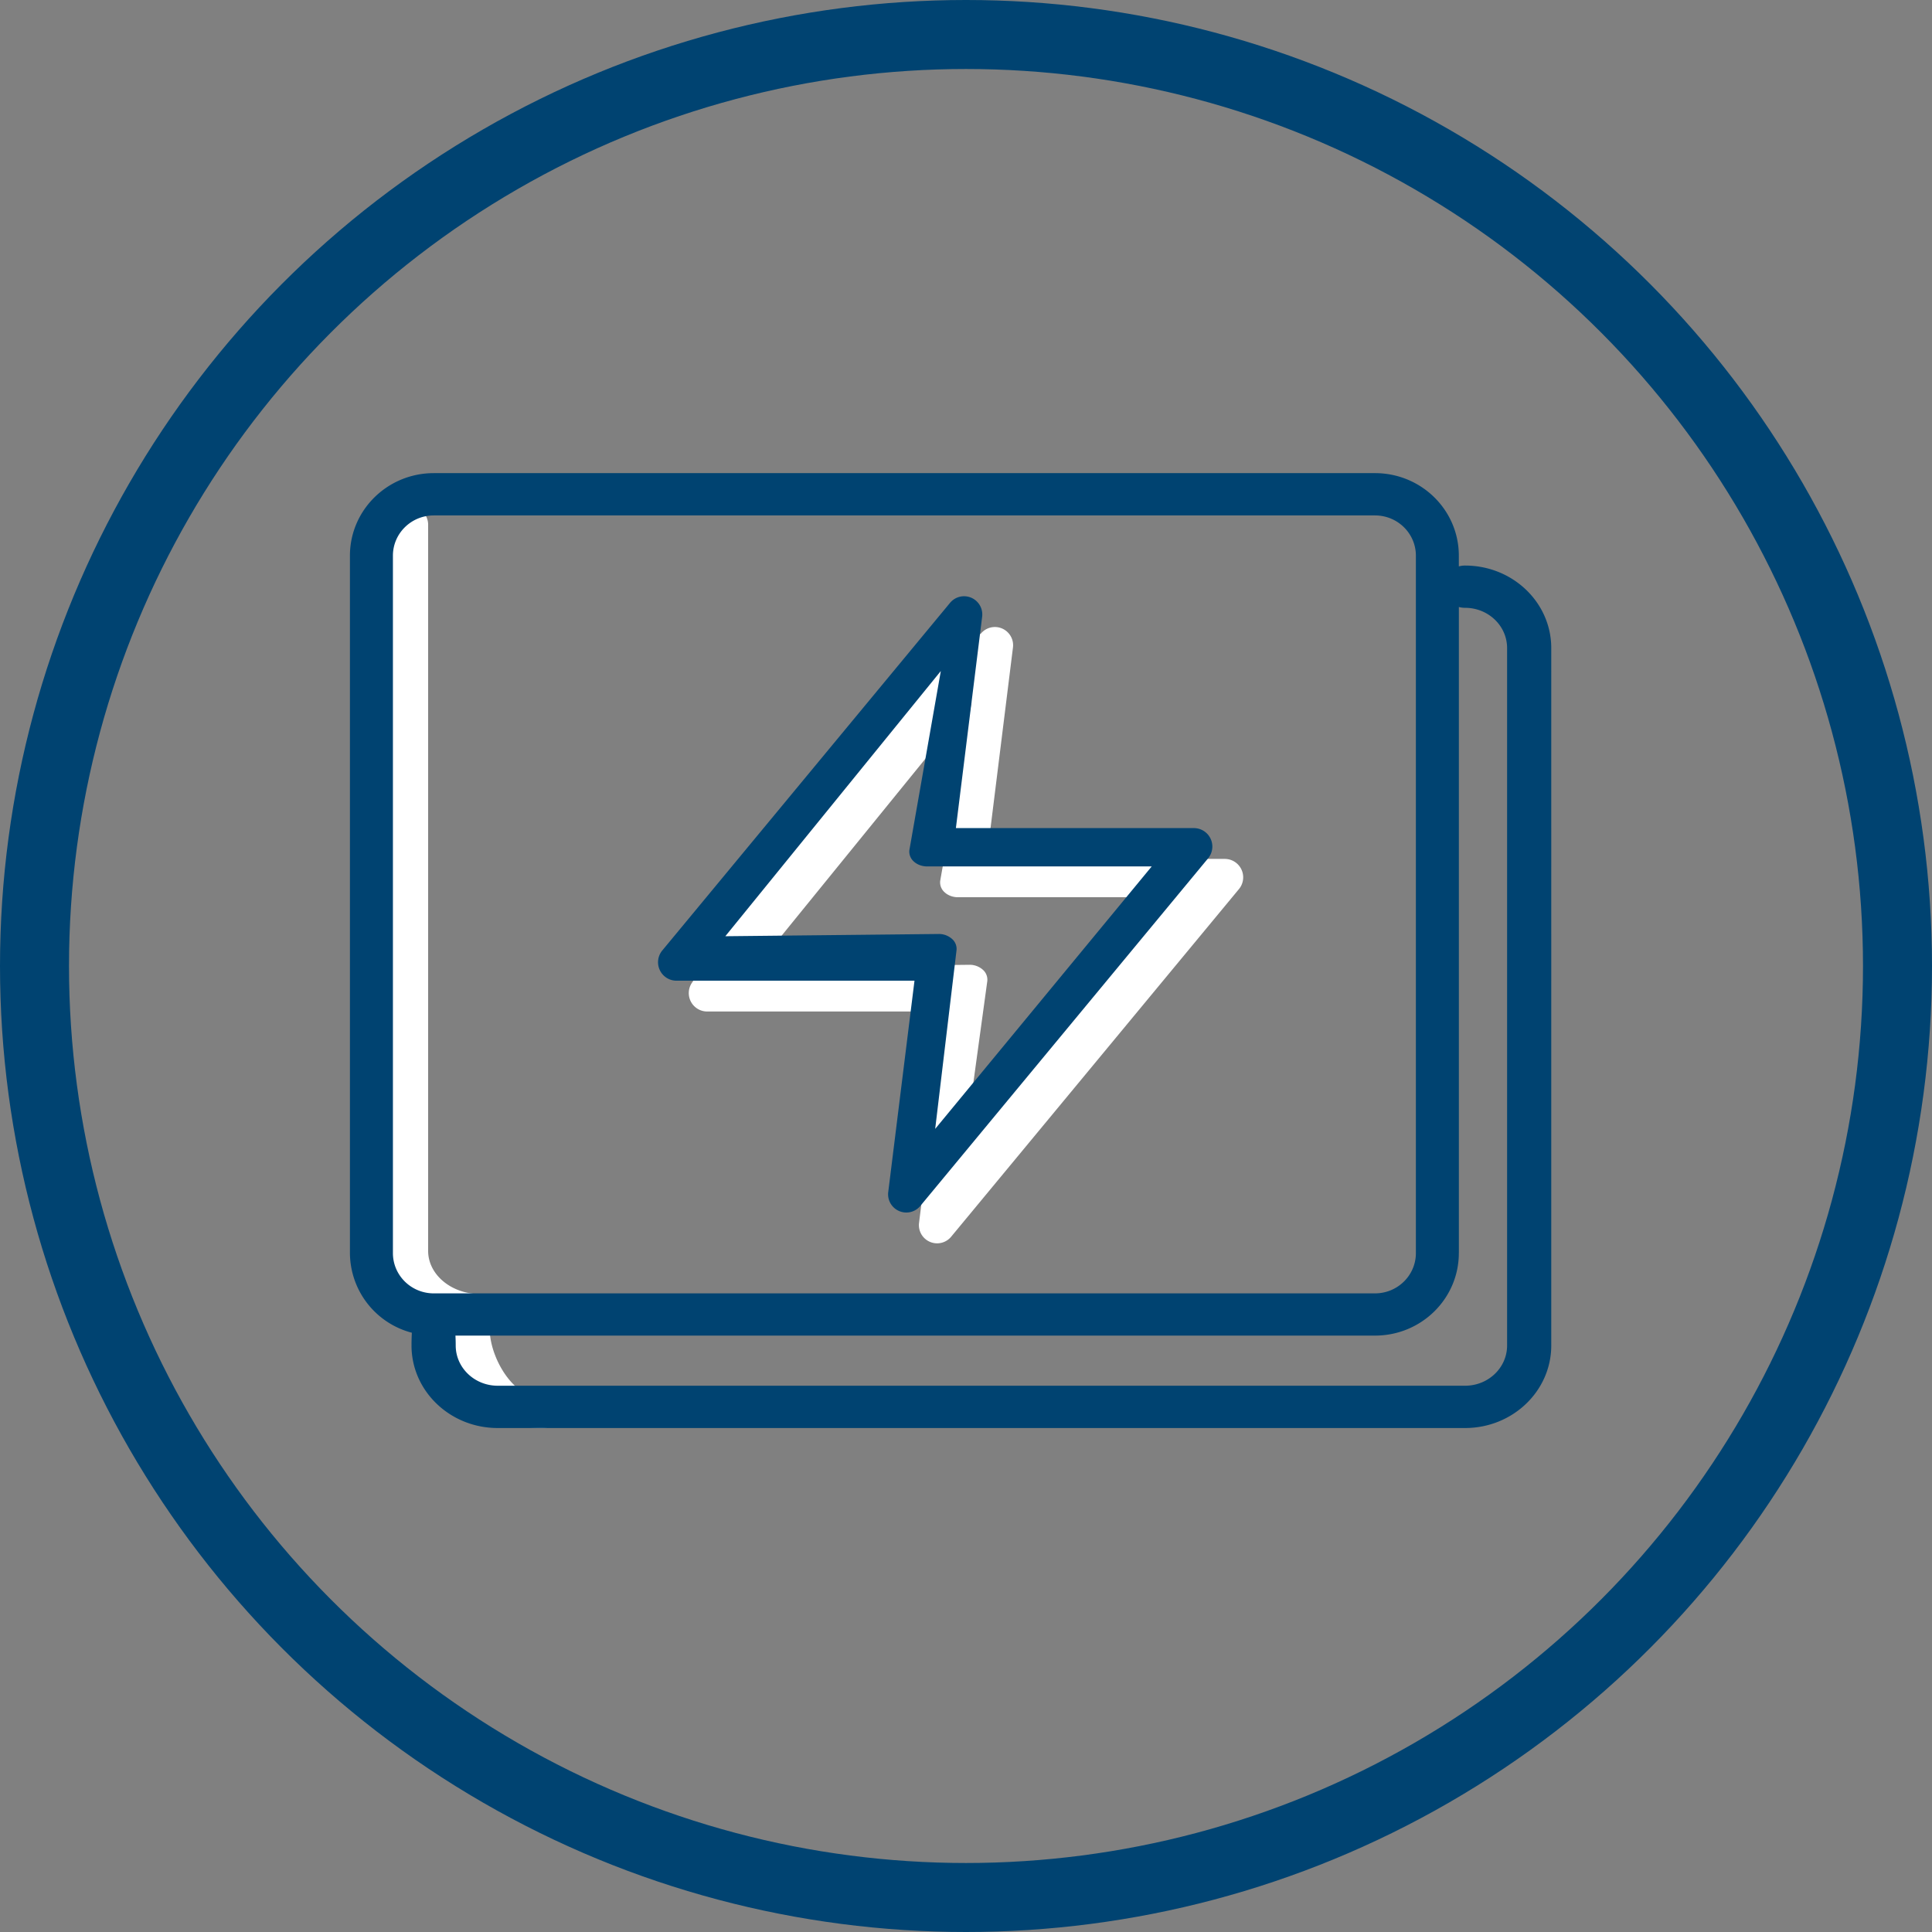
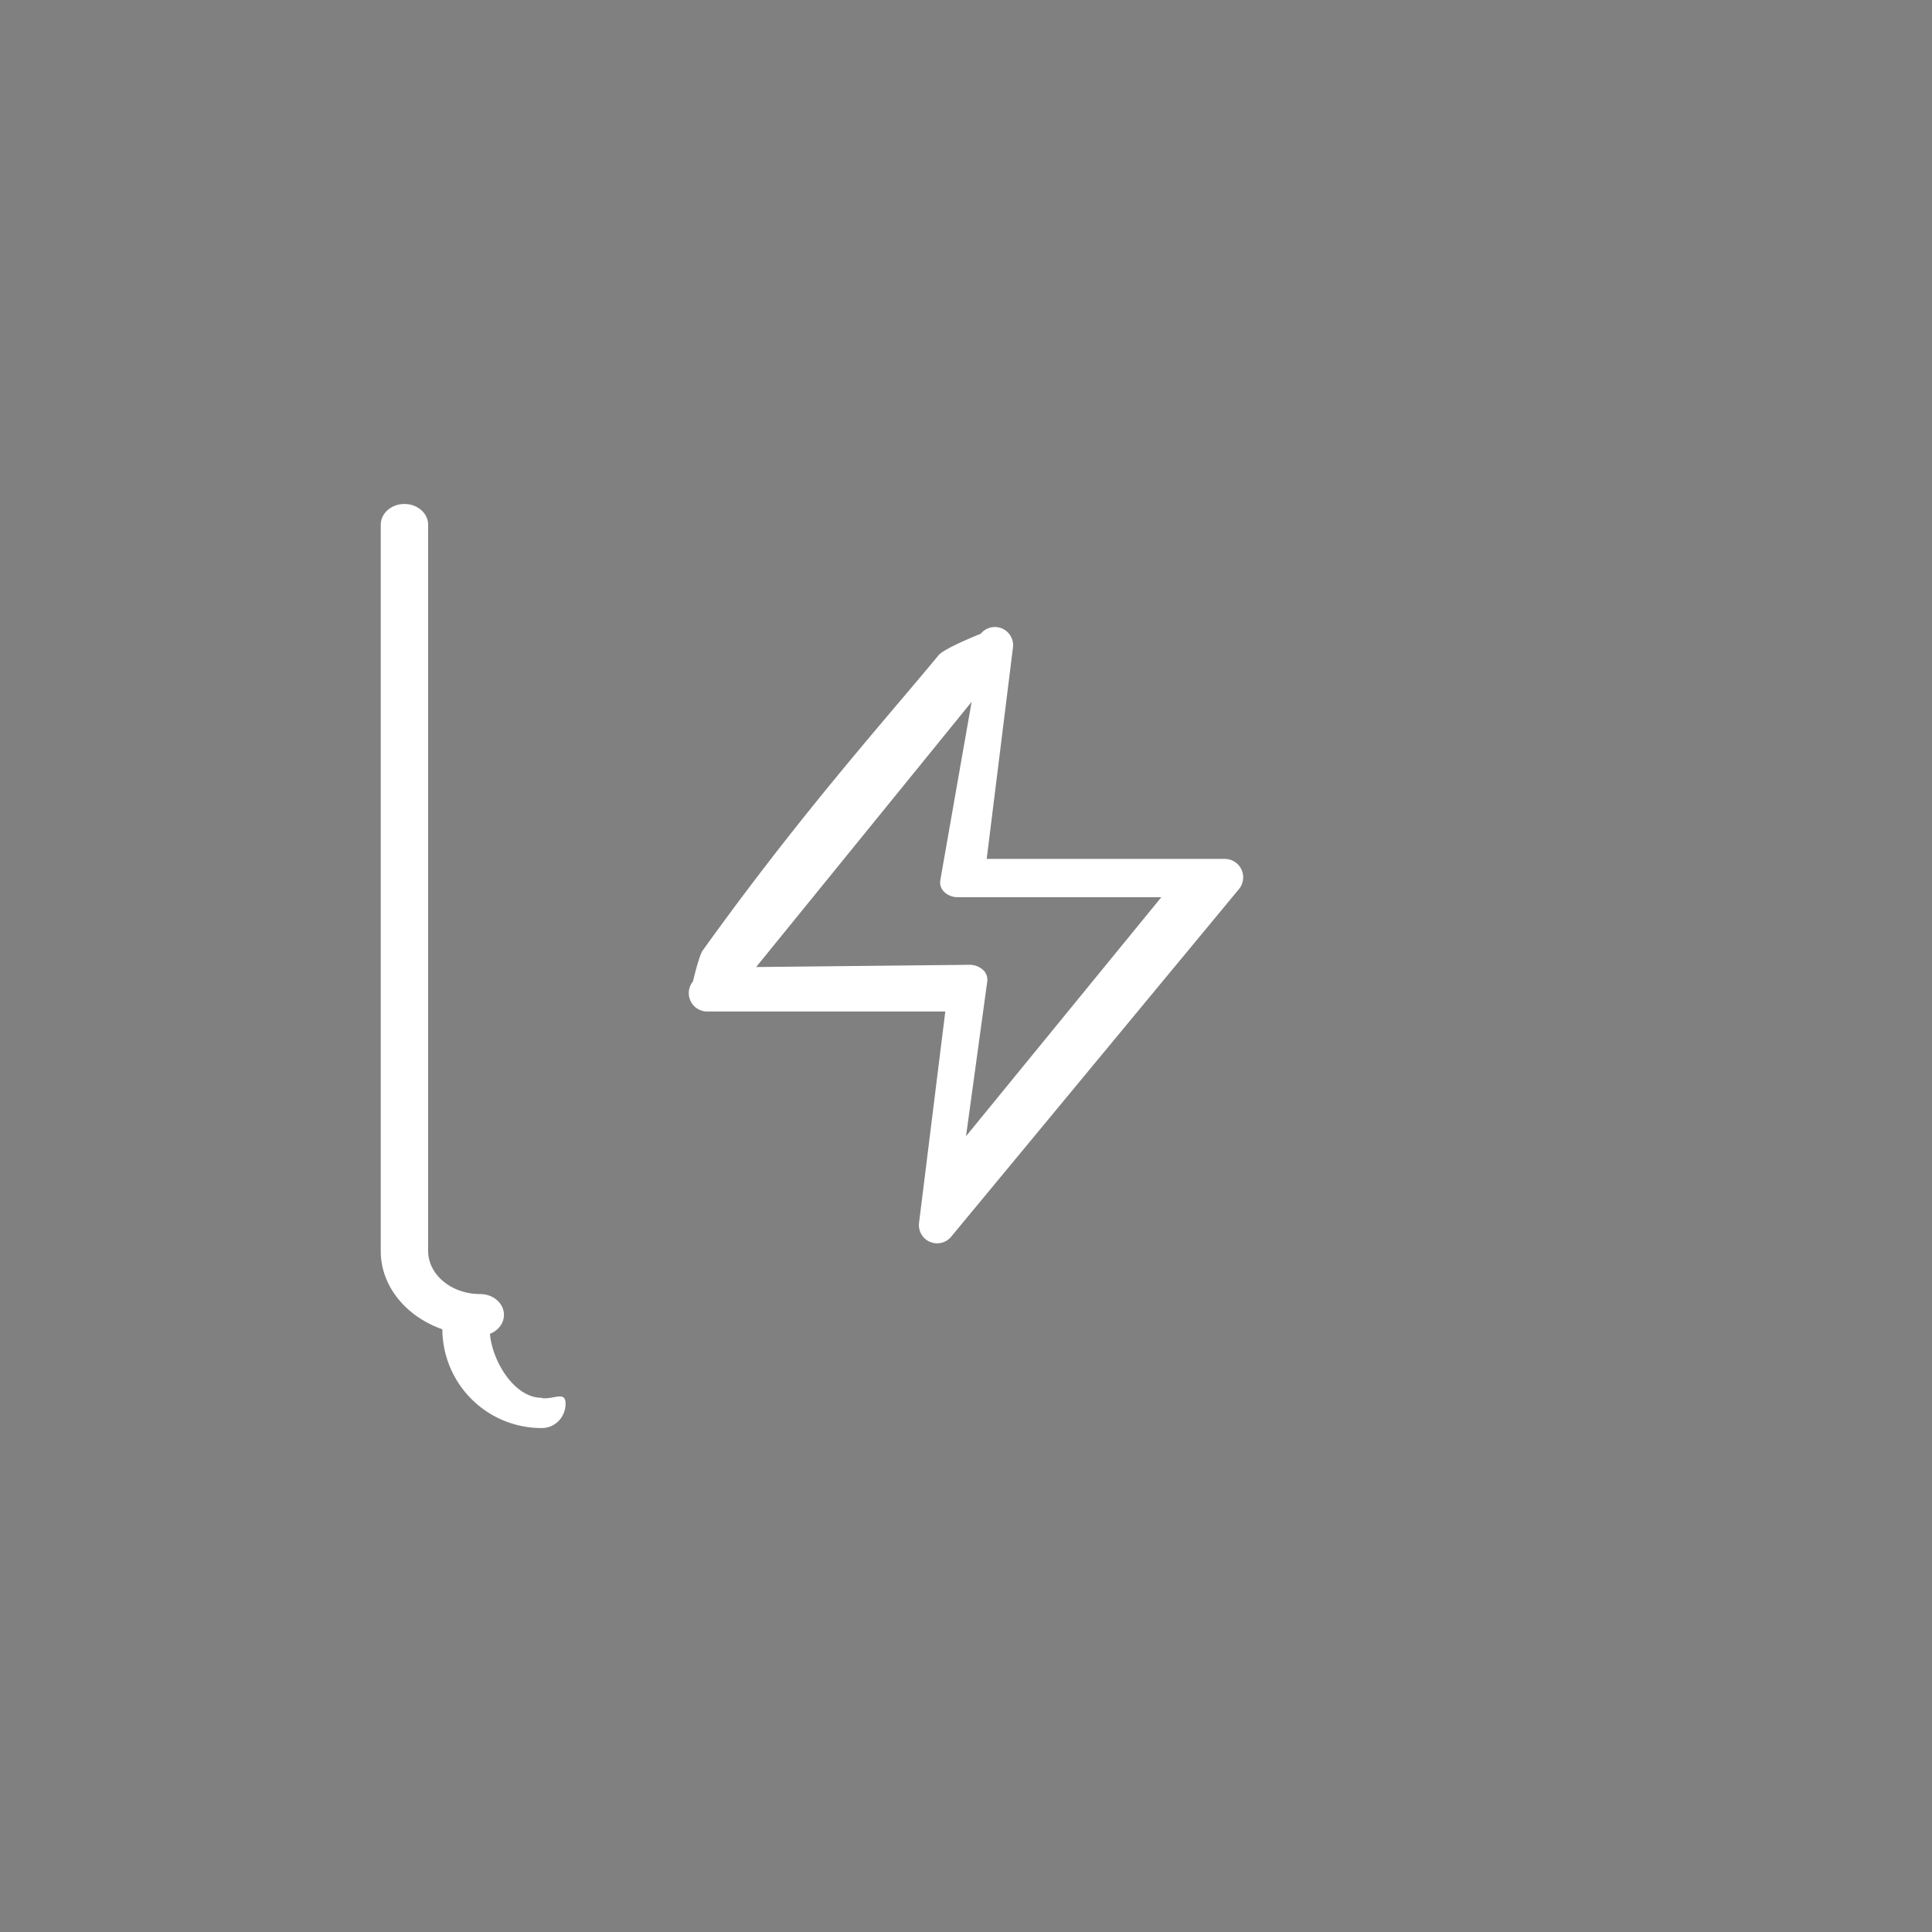
<svg xmlns="http://www.w3.org/2000/svg" width="56" height="56" viewBox="0 0 56 56" fill="none">
  <rect x="0" y="0" width="56" height="56" fill="#808080" stroke="none" />
  <path fill-rule="evenodd" clip-rule="evenodd" d="M11.036 15.21v21.05c0 1.028.74 1.903 1.786 2.27a2.876 2.876 0 0 0 2.884 2.863c.38 0 .687-.315.687-.704 0-.251-.14-.226-.34-.19-.097.018-.21.038-.327.03l-.027-.013c-.794 0-1.43-1.063-1.498-1.854.24-.094.406-.305.406-.55 0-.333-.307-.603-.687-.603-.84 0-1.51-.565-1.51-1.25V15.21c0-.332-.308-.602-.687-.602-.38 0-.687.27-.687.603zm18.324 3.567a.528.528 0 0 0-.933-.407s-1.051.415-1.223.623c-.36.436-.75.896-1.169 1.39-1.525 1.802-3.429 4.05-5.669 7.17-.106.15-.28.893-.28.893a.534.534 0 0 0 .408.873H27.4l-.76 6.118a.528.528 0 0 0 .933.406l8.34-10.074a.534.534 0 0 0-.407-.873H28.6l.76-6.119zm-1.26 9.188-6.183.065 6.246-7.687-.91 5.183a.381.381 0 0 0 .126.336c.099.093.24.145.39.145h5.892l-5.66 6.926.615-4.486a.381.381 0 0 0-.126-.337.573.573 0 0 0-.39-.145z" fill="#fff" />
-   <path fill-rule="evenodd" clip-rule="evenodd" d="M12.573 13.714h27.282c1.343 0 2.43 1.071 2.43 2.392v.311a.665.665 0 0 1 .181-.024c1.38 0 2.498 1.07 2.498 2.392V39c0 1.32-1.118 2.392-2.498 2.392h-28.04c-1.379 0-2.498-1.071-2.498-2.392 0-.139.004-.261.01-.37a2.4 2.4 0 0 1-1.795-2.309V16.106c0-1.32 1.088-2.392 2.43-2.392zm29.713 22.608V17.594a.665.665 0 0 0 .18.024c.673 0 1.218.522 1.218 1.167V39c0 .644-.545 1.166-1.218 1.166h-28.04c-.672 0-1.217-.522-1.217-1.166 0-.104-.003-.2-.008-.287h26.654c1.343 0 2.43-1.07 2.43-2.392zM41.04 16.106c0-.644-.53-1.166-1.185-1.166H12.573c-.654 0-1.184.522-1.184 1.166v20.216c0 .645.53 1.167 1.184 1.167h27.282c.654 0 1.185-.522 1.185-1.166V16.105zm-12.573 1.778a.528.528 0 0 0-.933-.406l-8.34 10.075a.535.535 0 0 0 .407.873h6.906l-.76 6.118a.528.528 0 0 0 .933.406l8.34-10.074a.535.535 0 0 0-.407-.873h-6.906l.76-6.119zm-1.26 9.188-6.183.065 6.246-7.687-.91 5.183a.381.381 0 0 0 .126.337c.099.092.24.144.39.144h6.507l-6.276 7.607.617-5.167a.382.382 0 0 0-.127-.337.573.573 0 0 0-.39-.145z" fill="#004371" />
-   <circle cx="28" cy="28" r="27" stroke="#004371" stroke-width="2" />
</svg>